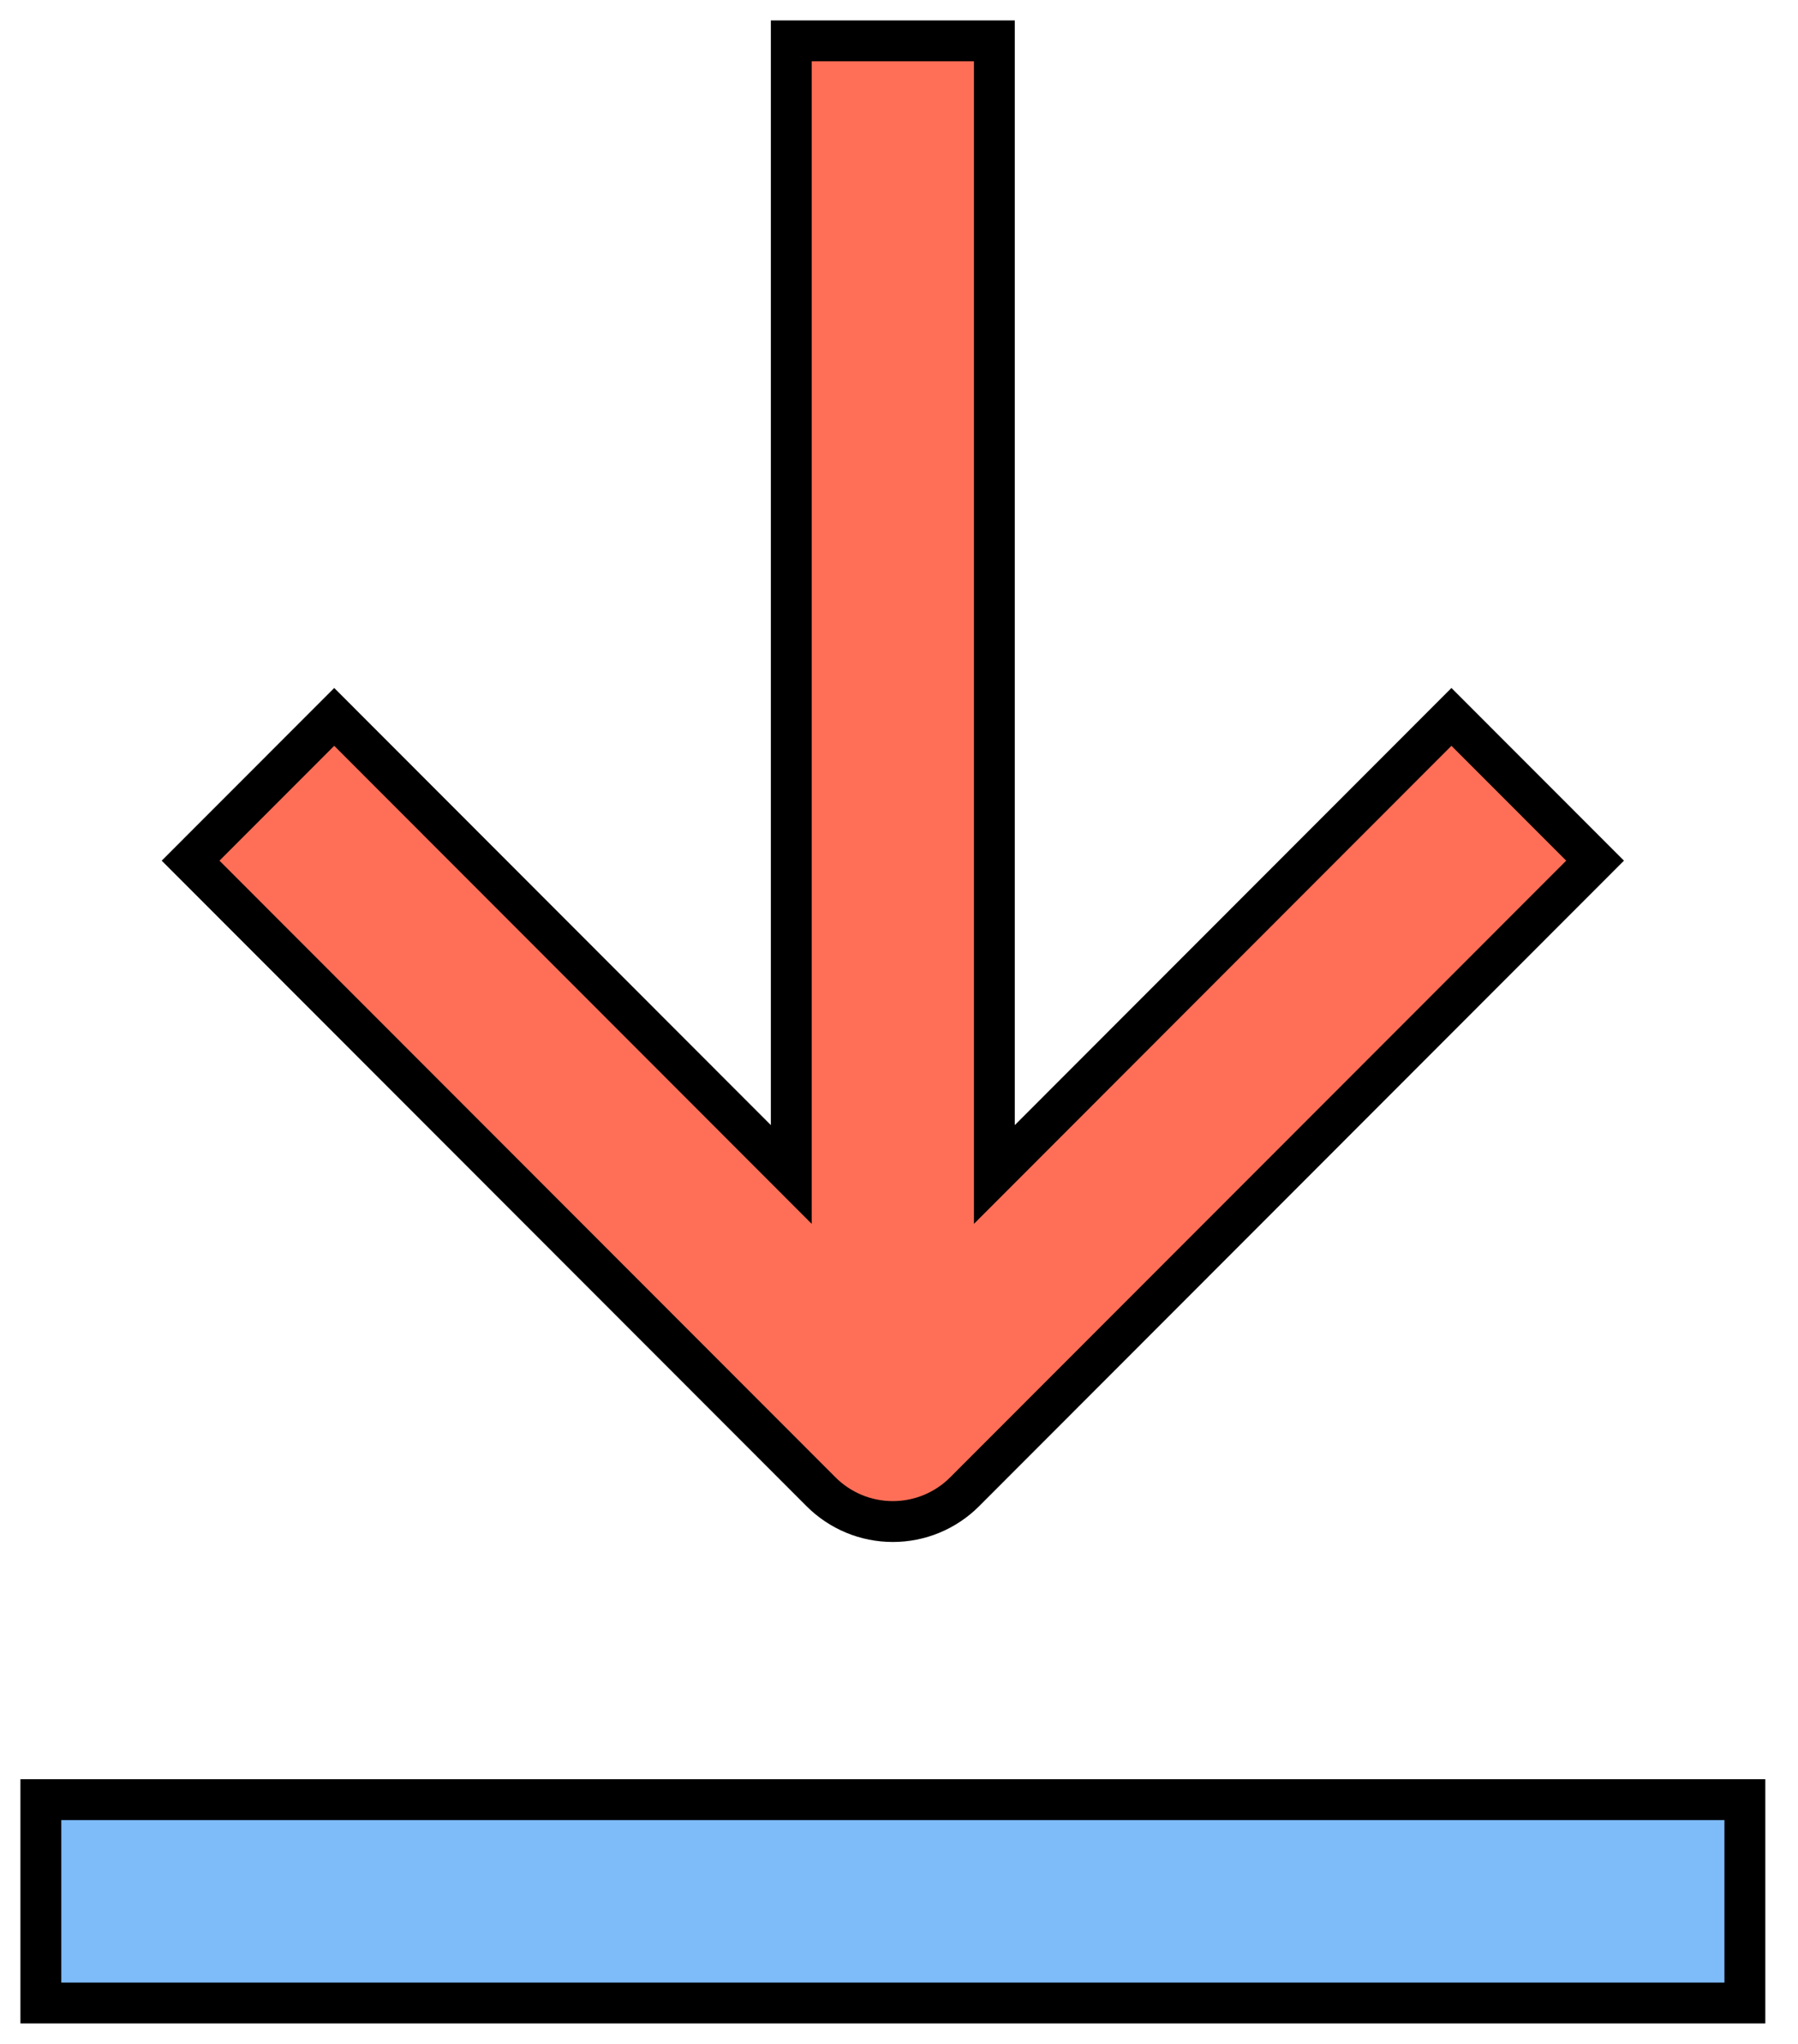
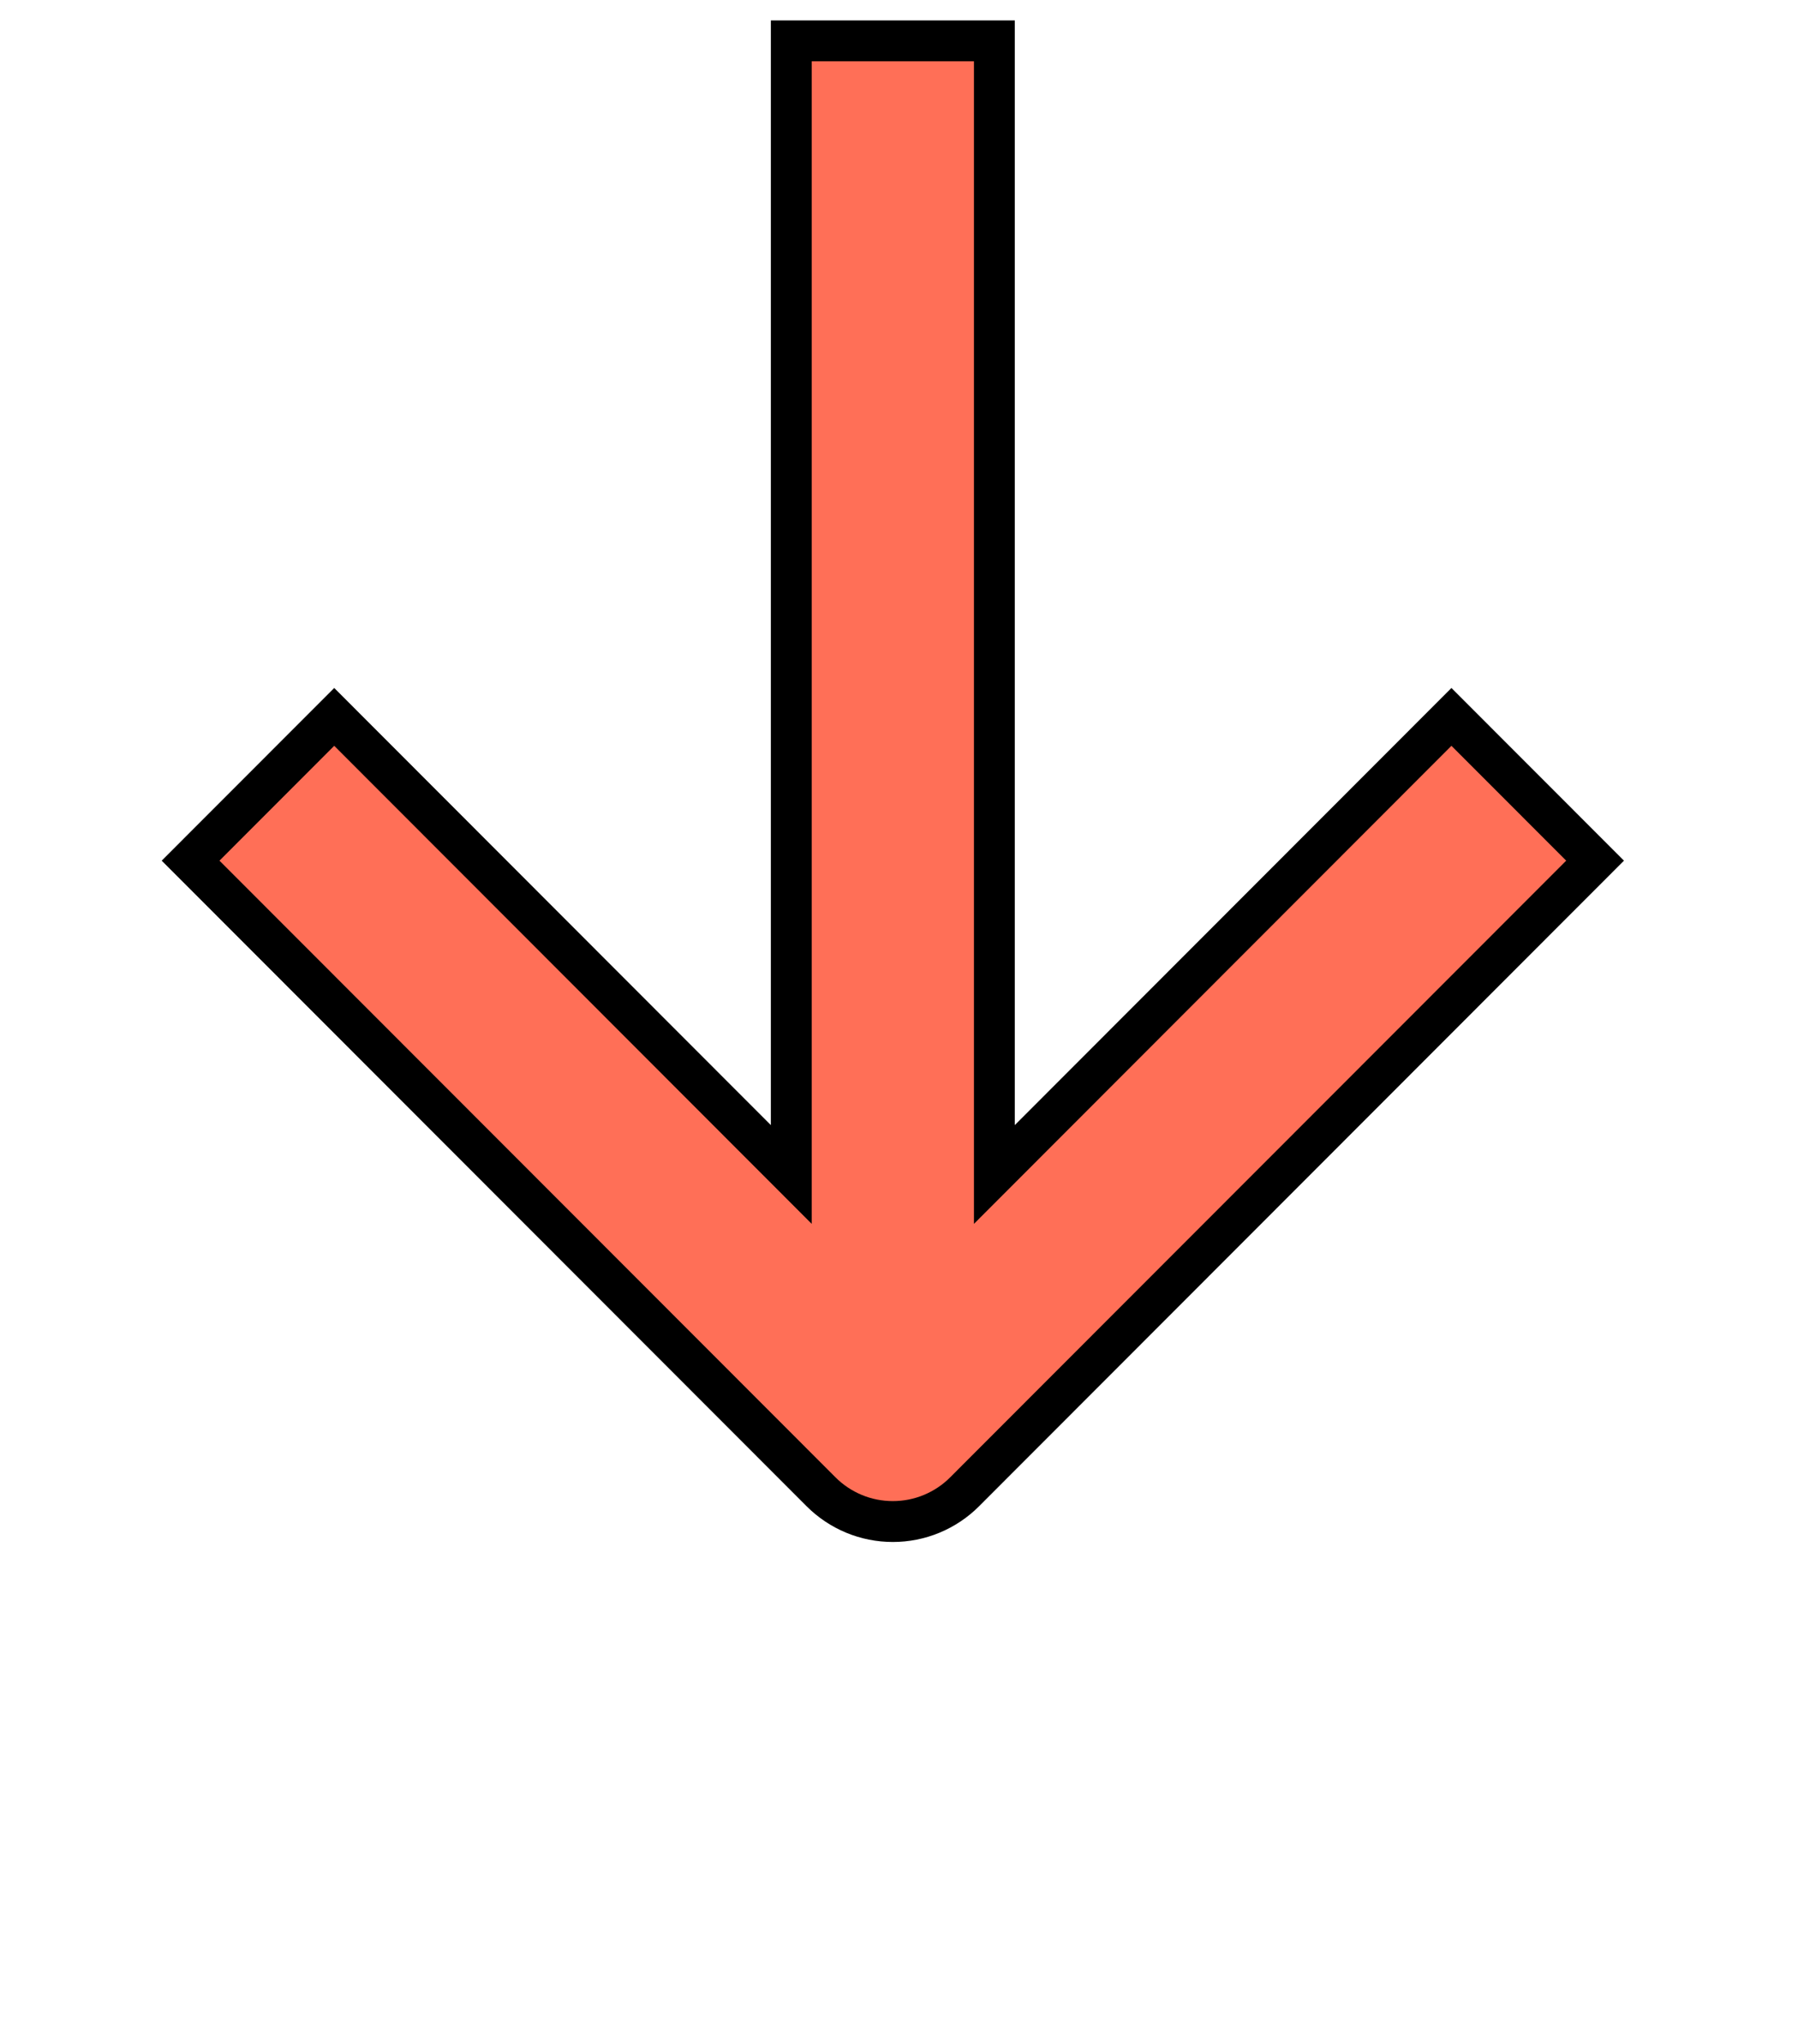
<svg xmlns="http://www.w3.org/2000/svg" width="44" height="50" fill="none">
  <g stroke="#000" stroke-miterlimit="10">
    <path d="M21.849 37.221c.326 0.0.65-.064.951-.189s.576-.308.806-.539l15.428-15.439-3.515-3.517L24.334 28.731V1h-4.97v27.731L8.179 17.537l-3.515 3.517L20.092 36.493c.231.231.505.414.806.539.301.125.625.189.951.189Z" fill="#FF6F57" />
-     <path d="M1 44.024v4.975h41.7v-4.975H1Z" fill="#7EBBF9" />
  </g>
</svg>